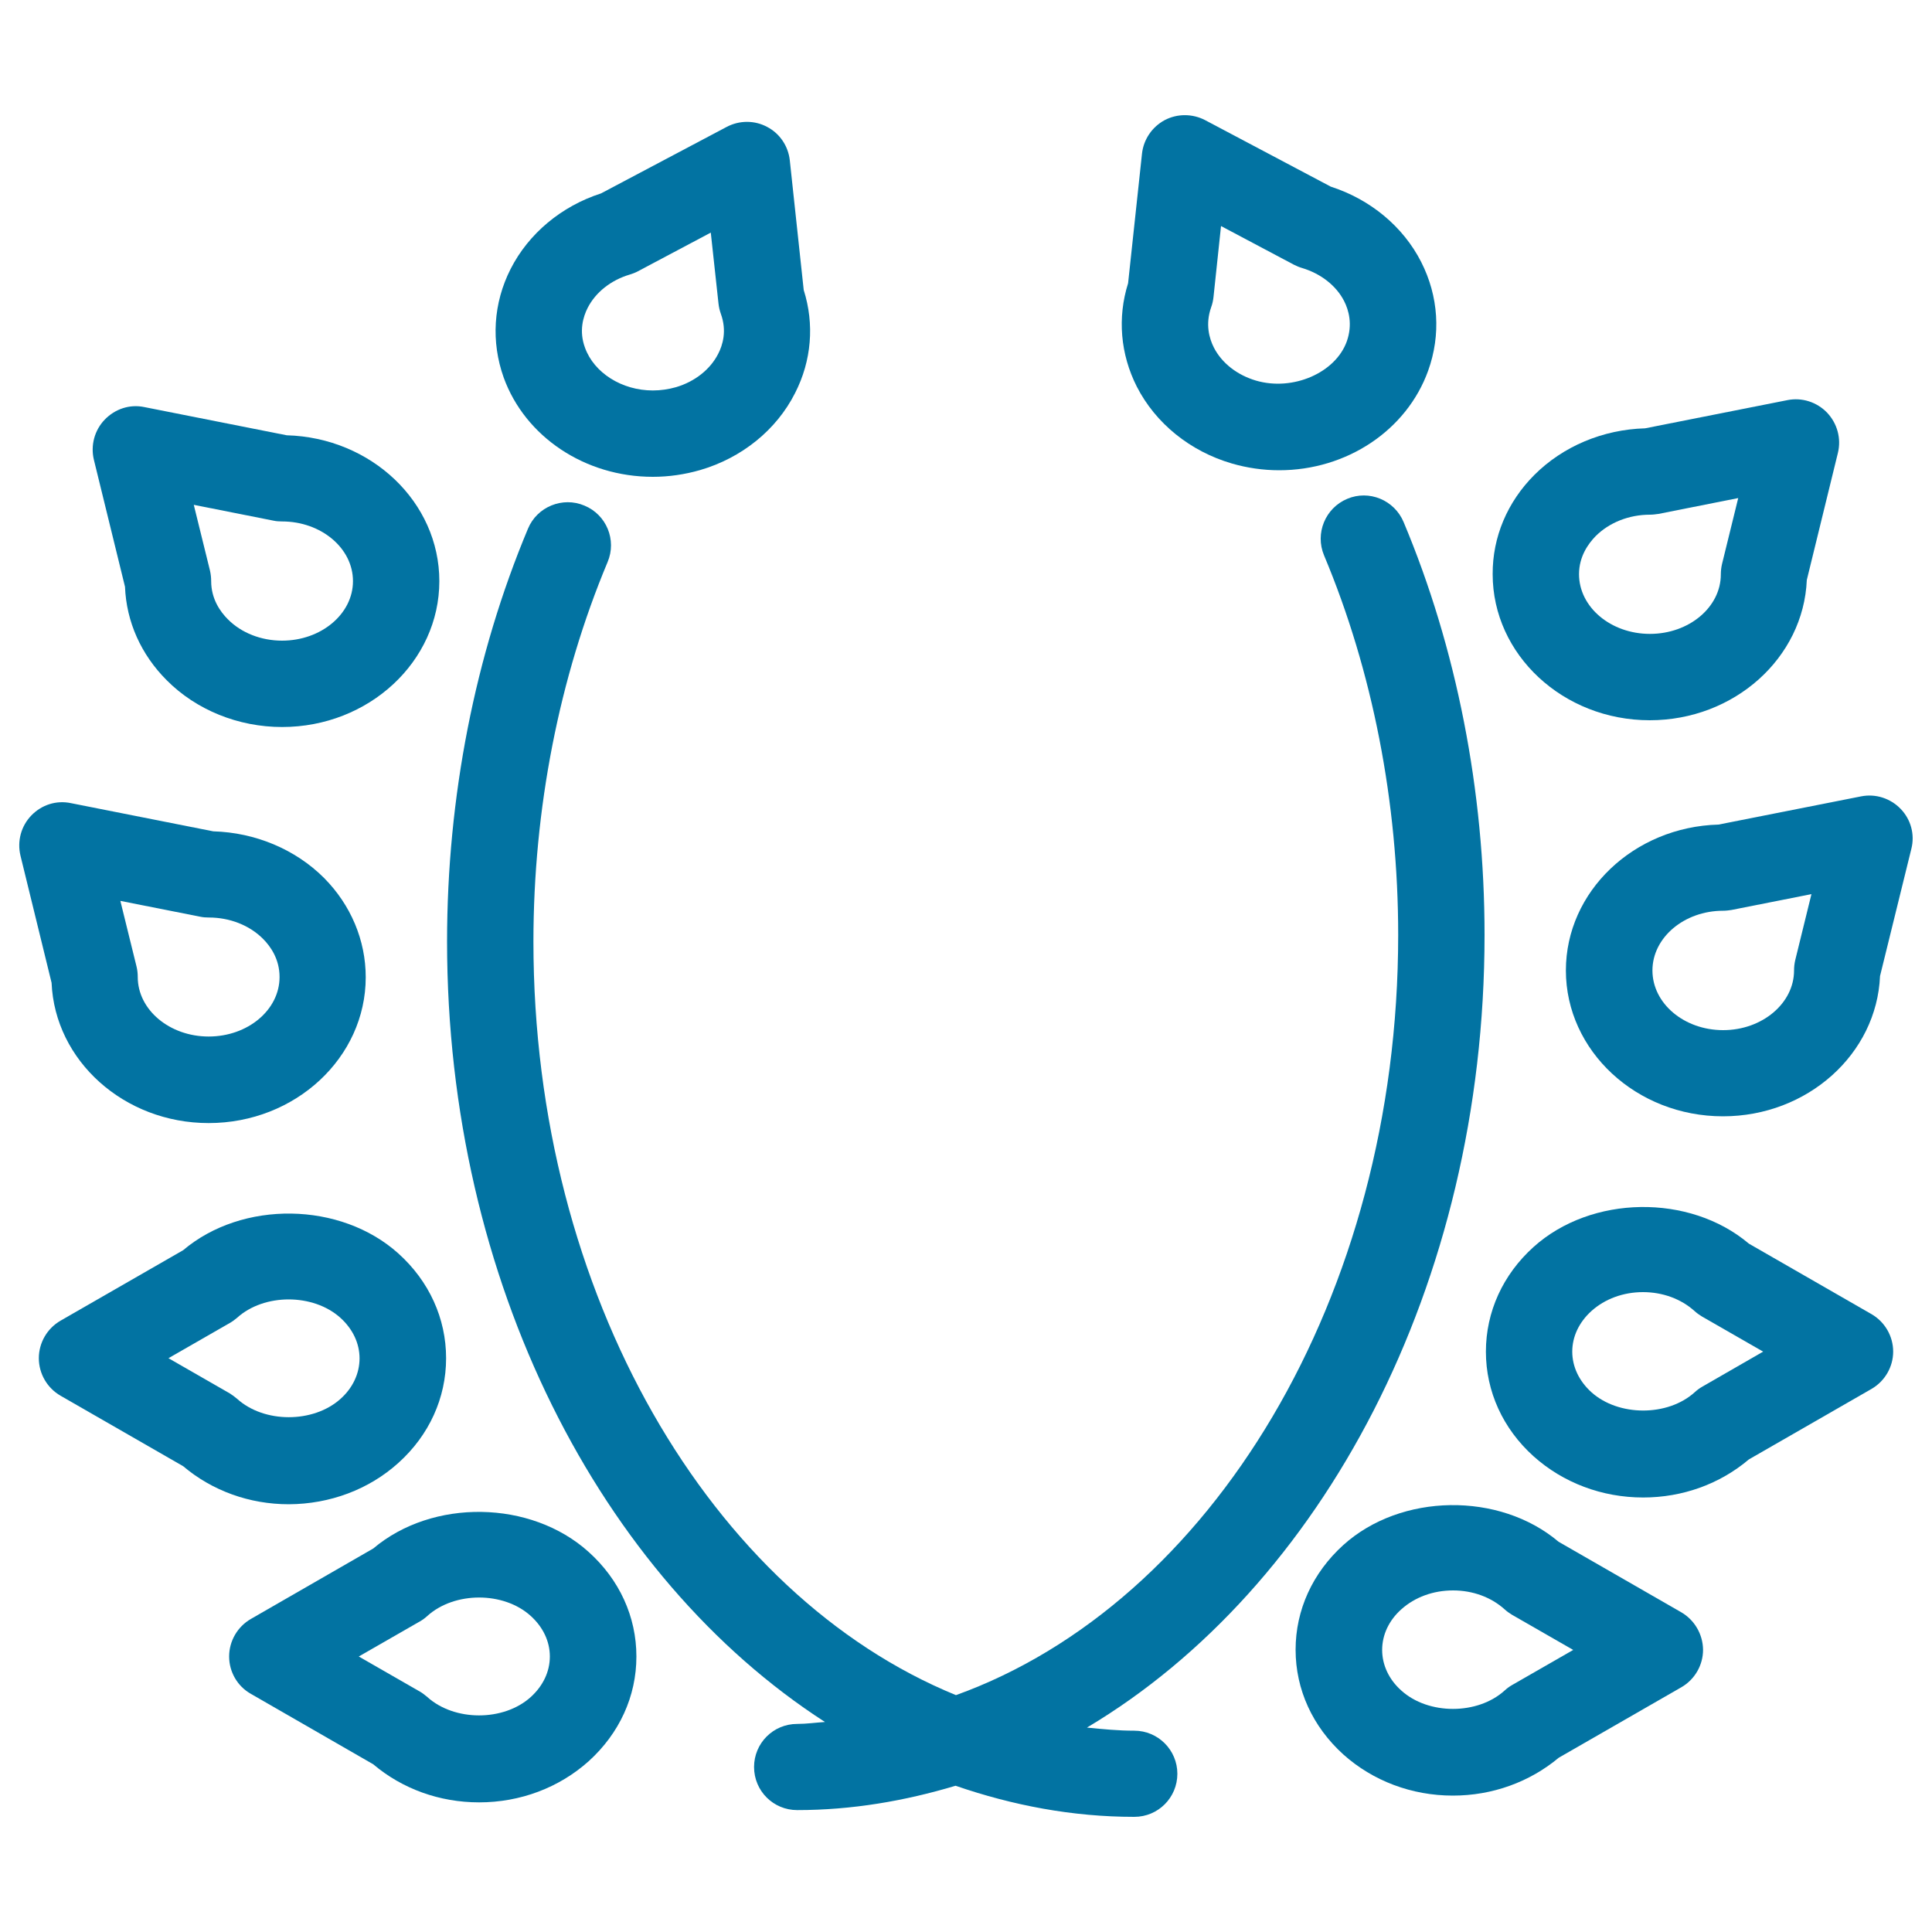
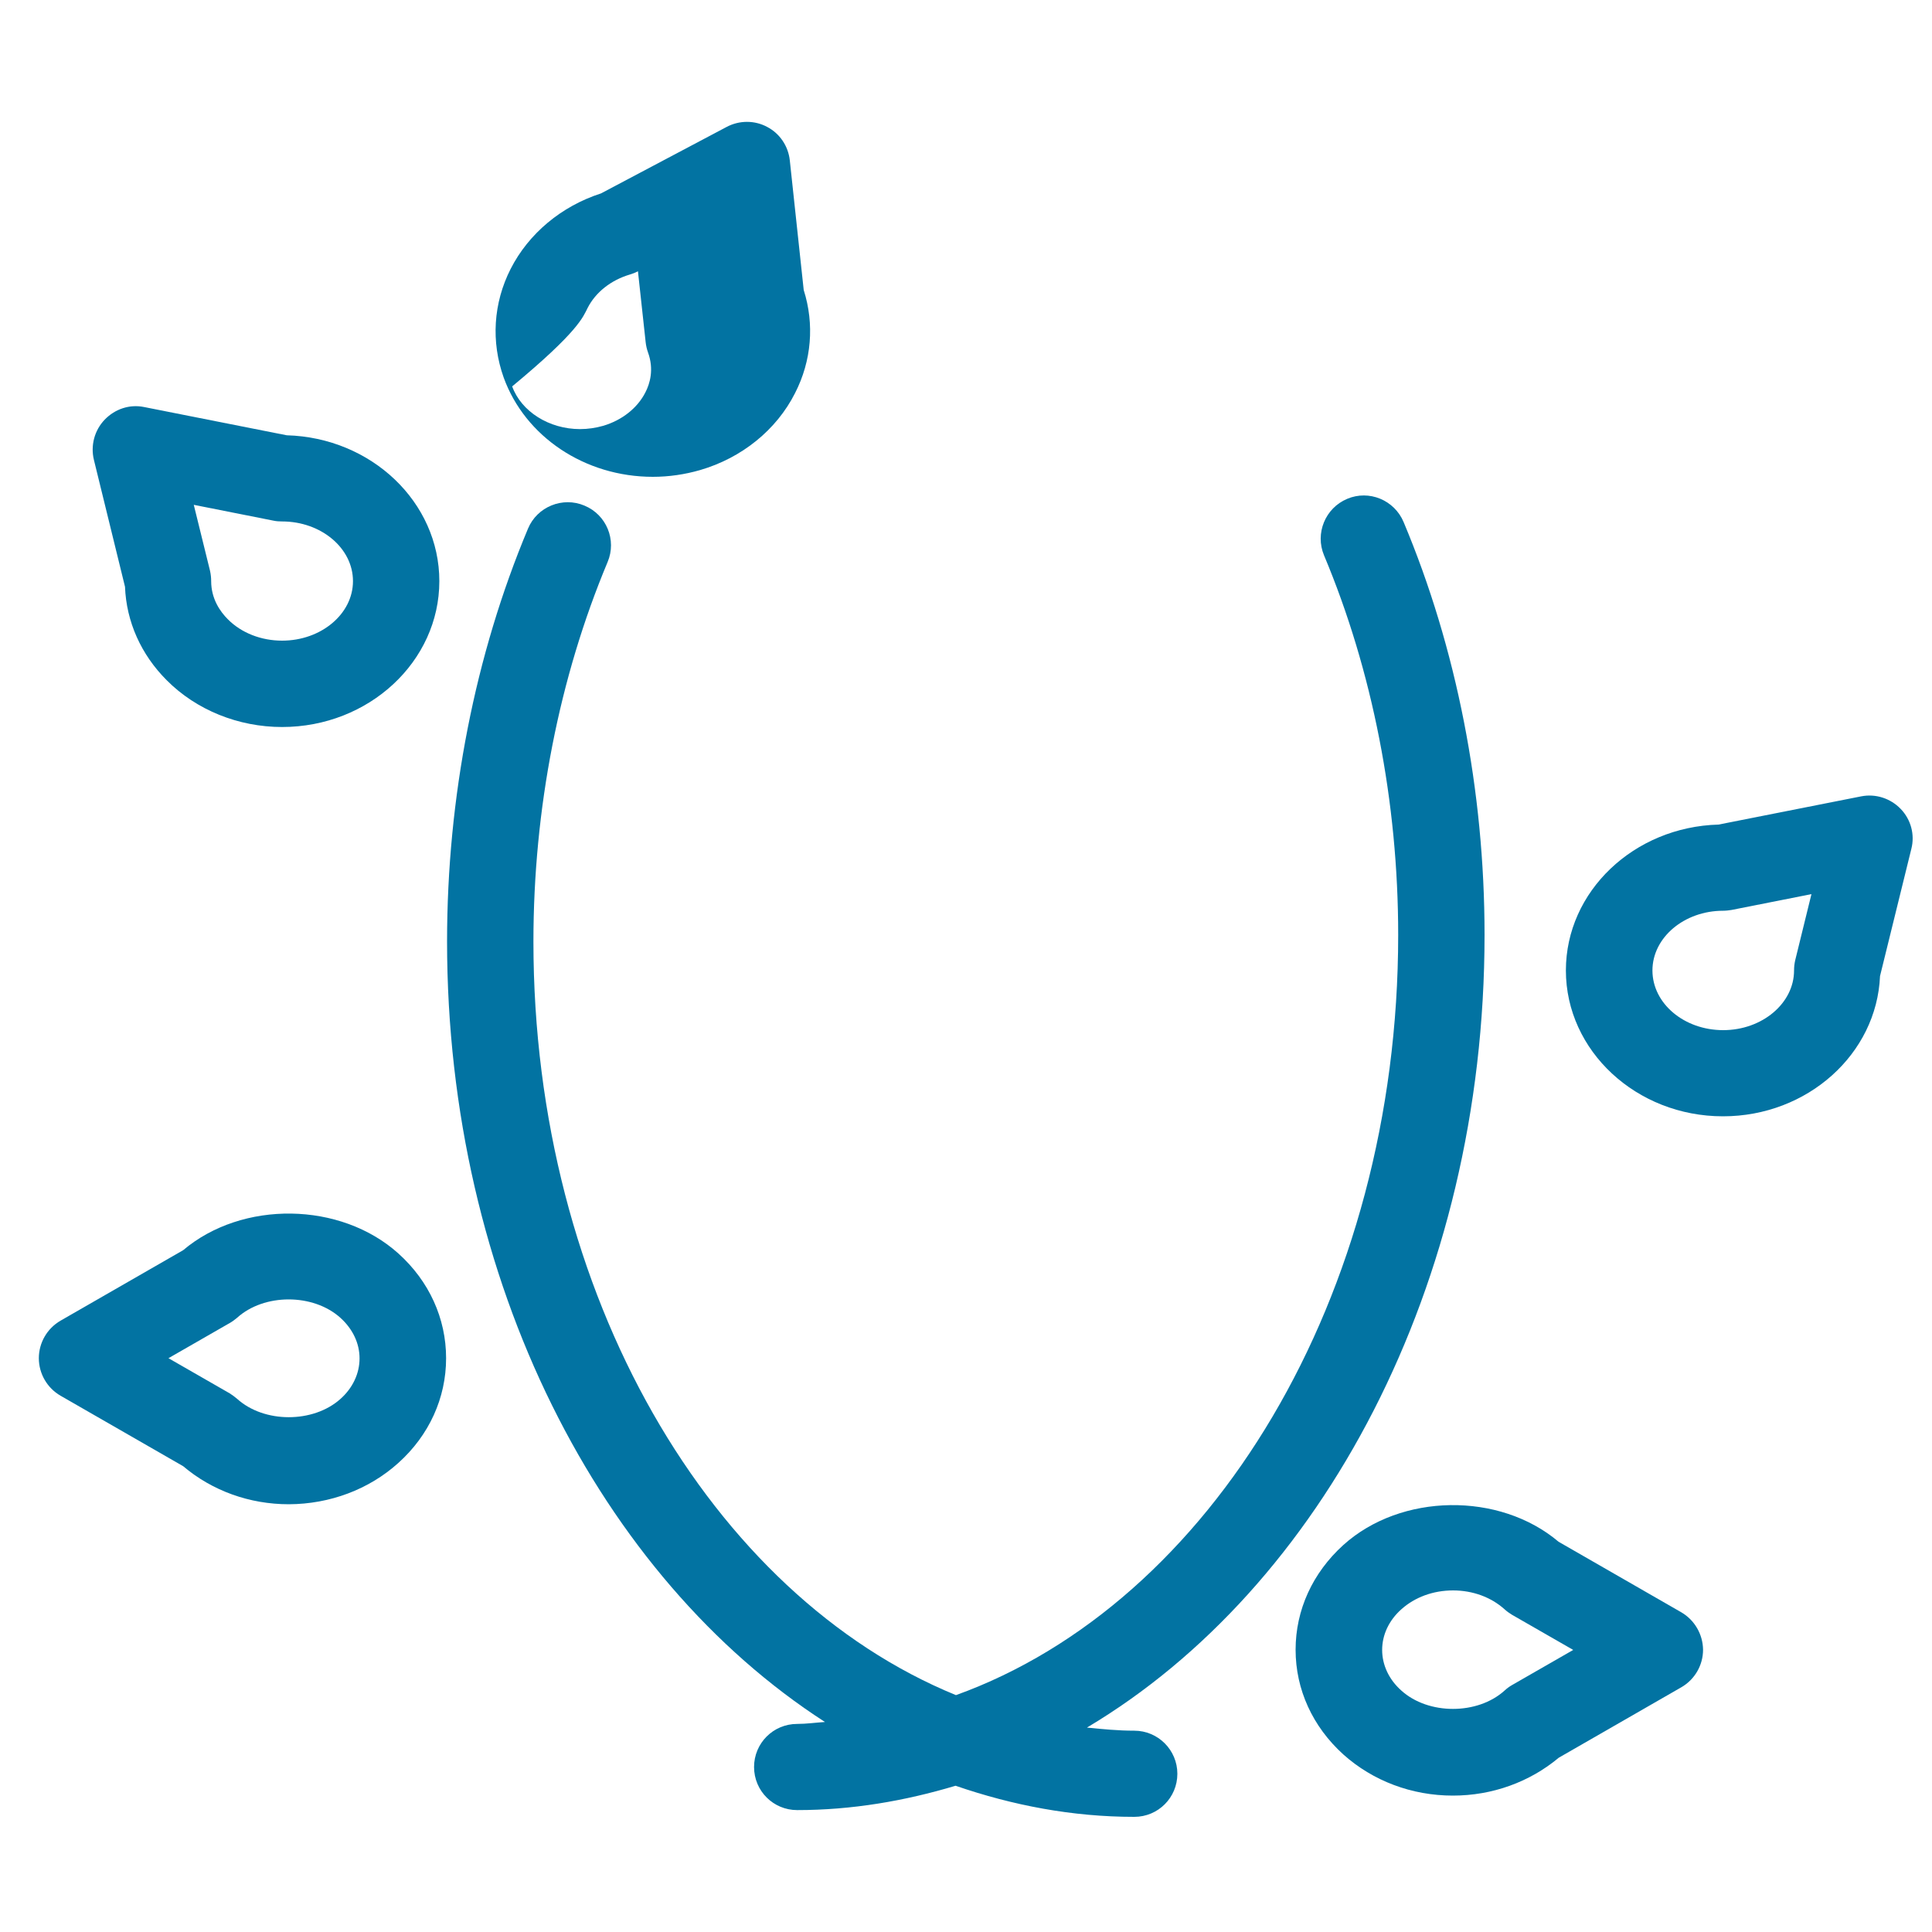
<svg xmlns="http://www.w3.org/2000/svg" viewBox="0 0 1000 1000" style="fill:#0273a2">
  <title>Branches With Leaves Ornament SVG icon</title>
  <g>
    <g>
-       <path d="M337.9,246.8c8.3,0,16.5-1.2,24.5-3.5c21.6-6.3,39.5-20.8,49.1-39.8c8.6-16.8,10.1-35.7,4.5-53.4L408.8,83c-0.8-7.4-5.2-13.9-11.7-17.3c-6.5-3.5-14.4-3.5-21,0l-65,34.4c-20.5,6.6-37.5,20.8-46.8,39.1c-9,17.7-10.2,37.7-3.6,56.2C271.8,226.1,302.8,246.8,337.9,246.8z M304.2,159.3c4.1-8,12-14.3,21.8-17.2c1.4-0.4,2.9-1,4.2-1.7l37.7-20l4,36.8c0.2,1.8,0.6,3.5,1.2,5.2c3.2,8.8,1,16.2-1.4,20.8c-4.1,8-12,14.3-21.8,17.2c-3.9,1.1-7.9,1.7-12,1.7c-16,0-30.4-9.1-35.1-22.1C299.6,171.4,301.8,164,304.2,159.3z" />
+       <path d="M337.9,246.8c8.3,0,16.5-1.2,24.5-3.5c21.6-6.3,39.5-20.8,49.1-39.8c8.6-16.8,10.1-35.7,4.5-53.4L408.8,83c-0.8-7.4-5.2-13.9-11.7-17.3c-6.5-3.5-14.4-3.5-21,0l-65,34.4c-20.5,6.6-37.5,20.8-46.8,39.1c-9,17.7-10.2,37.7-3.6,56.2C271.8,226.1,302.8,246.8,337.9,246.8z M304.2,159.3c4.1-8,12-14.3,21.8-17.2c1.4-0.4,2.9-1,4.2-1.7l4,36.8c0.2,1.8,0.6,3.5,1.2,5.2c3.2,8.8,1,16.2-1.4,20.8c-4.1,8-12,14.3-21.8,17.2c-3.9,1.1-7.9,1.7-12,1.7c-16,0-30.4-9.1-35.1-22.1C299.6,171.4,301.8,164,304.2,159.3z" />
      <path d="M64.7,303.7c0.7,18.1,8.3,35.1,21.6,48.4c15.3,15.4,37.1,24.2,59.7,24.2c44.9,0,81.4-33.9,81.4-75.5c0-40.9-35.2-74.3-79-75.5l-73.7-14.6c-7.6-1.6-15.2,1-20.5,6.5c-5.3,5.5-7.4,13.4-5.6,20.8L64.7,303.7z M141.6,269.5c1.4,0.3,2.9,0.4,4.4,0.4c20.2,0,36.7,13.8,36.7,30.9c0,17-16.5,30.8-36.7,30.8c-10.8,0-21.1-4-28.1-11.1c-3.9-3.9-8.6-10.5-8.6-19.7c0-1.8-0.2-3.6-0.6-5.4l-8.4-34.1L141.6,269.5z" />
-       <path d="M108,581.3c44.9,0,81.3-33.9,81.3-75.5c0-19.1-7.7-37.4-21.6-51.4c-14.8-14.8-35.6-23.5-57.3-24.1l-73.7-14.6c-7.6-1.6-15.2,0.9-20.5,6.4c-5.3,5.5-7.4,13.3-5.6,20.8l16.1,65.8C28.4,549,64.2,581.3,108,581.3z M103.7,474.5c1.4,0.3,2.9,0.4,4.4,0.4c10.8,0,21,4,28,11c3.9,3.9,8.6,10.5,8.6,19.8c0,17-16.4,30.8-36.7,30.8c-20.2,0-36.7-13.8-36.7-30.8c0-1.8-0.2-3.6-0.6-5.3l-8.4-34.1L103.7,474.5z" />
      <path d="M206.2,757.2c15.9-14.3,24.7-33.6,24.7-54.2c0-20.6-8.8-39.9-24.7-54.2c-29.9-26.9-80.8-27.6-111.4-1.7l-63.5,36.5c-6.9,4-11.2,11.4-11.2,19.4s4.3,15.4,11.2,19.4l63.5,36.5c15,12.7,34.3,19.7,54.7,19.7C170.7,778.5,190.9,771,206.2,757.2z M122.7,724c-1.2-1-2.5-2-3.8-2.8L87.2,703l31.7-18.2c1.4-0.8,2.6-1.7,3.8-2.7c14-12.7,39.4-12.7,53.5,0c6.4,5.8,9.9,13.2,9.9,21c0,7.8-3.5,15.3-9.9,21C162.1,736.7,136.7,736.7,122.7,724z" />
-       <path d="M193.2,801.5L129.8,838c-6.9,4-11.2,11.4-11.2,19.4c0,8,4.3,15.4,11.2,19.3l63.4,36.5c15,12.7,34.3,19.7,54.8,19.7c21.3,0,41.4-7.6,56.7-21.3c15.9-14.4,24.7-33.6,24.7-54.2c0-20.6-8.8-39.8-24.7-54.1C274.8,776.3,223.8,775.6,193.2,801.5z M274.7,878.4c-14.1,12.7-39.5,12.6-53.5,0c-1.2-1-2.4-2-3.8-2.8l-31.7-18.2l31.7-18.2c1.4-0.8,2.6-1.7,3.8-2.8c14.1-12.7,39.5-12.7,53.5,0c6.4,5.8,9.9,13.2,9.9,21C284.6,865.2,281.1,872.6,274.7,878.4z" />
      <path d="M768.4,483.9c0-74.6-14.5-148.5-41.9-213.7c-4.8-11.4-17.9-16.8-29.2-12c-11.4,4.8-16.7,17.9-12,29.2c25.1,59.8,38.4,127.8,38.4,196.5c0,187.8-97.2,346-228.9,393.5c-126.6-51.8-218.7-207.1-218.7-390c0-68.7,13.3-136.6,38.4-196.5c4.8-11.4-0.6-24.5-12-29.2c-11.3-4.8-24.5,0.6-29.2,11.9c-27.4,65.3-41.9,139.1-41.9,213.7c0,176.4,79.7,329.2,195.6,404c-4.8,0.3-9.5,1-14.4,1c-12.4,0-22.3,10-22.3,22.3c0,12.4,10,22.3,22.3,22.3c28.3,0,55.6-4.7,82-12.6c29.6,10.2,60.5,16.1,92.5,16.1c12.4,0,22.3-10,22.3-22.3s-10-22.3-22.3-22.3c-8.3,0-16.4-0.8-24.5-1.6C684,821.9,768.4,665.4,768.4,483.9z" />
-       <path d="M637.6,239.9c7.9,2.3,16.2,3.5,24.5,3.5c35,0,66-20.7,77.1-51.5c6.7-18.6,5.4-38.6-3.6-56.3c-9.3-18.3-26.3-32.4-46.8-39l-65-34.4c-6.5-3.4-14.4-3.5-21,0c-6.5,3.5-10.9,10-11.7,17.3l-7.2,67.1c-5.6,17.8-4,36.7,4.5,53.5C598.1,219.1,616,233.6,637.6,239.9z M626.9,159c0.6-1.6,1-3.4,1.2-5.2l3.9-36.8l37.7,20c1.4,0.7,2.8,1.3,4.2,1.7c9.7,2.9,17.7,9.1,21.8,17.1c2.4,4.7,4.5,12.1,1.4,20.9c-5.8,16.2-27.8,25.9-47,20.3c-9.8-2.9-17.7-9.1-21.8-17.1C625.9,175.2,623.8,167.8,626.9,159z" />
-       <path d="M853.9,372.8c43.8,0,79.6-32.3,81.3-72.6l16.1-65.8c1.8-7.4-0.3-15.2-5.6-20.8c-5.3-5.5-13-8-20.5-6.5l-73.7,14.6c-21.8,0.6-42.5,9.3-57.3,24.1c-14,14-21.7,32.2-21.6,51.4C772.6,338.9,809.1,372.8,853.9,372.8z M825.9,277.5c7-7,17.2-11.1,28.1-11.1c1.5,0,2.9-0.2,4.4-0.4l41.3-8.2l-8.4,34.2c-0.4,1.7-0.6,3.5-0.6,5.3c0,17-16.5,30.8-36.7,30.8c-20.2,0-36.7-13.8-36.7-30.9C817.3,288.1,822,281.5,825.9,277.5z" />
      <path d="M983.8,418.7c-5.3-5.5-13-8-20.5-6.5l-73.8,14.6c-43.8,1.2-79,34.6-79,75.5c0,41.6,36.5,75.5,81.3,75.5c43.8,0,79.6-32.3,81.3-72.6l16.2-65.8C991.2,432,989.1,424.2,983.8,418.7z M929.2,497c-0.4,1.7-0.6,3.5-0.6,5.3c0,17-16.5,30.9-36.7,30.9c-20.2,0-36.6-13.8-36.6-30.9c0-17,16.4-30.9,36.6-30.9c1.5,0,2.9-0.2,4.3-0.4l41.4-8.2L929.2,497z" />
-       <path d="M968.7,680.2l-63.5-36.5c-30.6-25.9-81.5-25.2-111.4,1.7c-15.9,14.3-24.7,33.6-24.7,54.2c0,20.6,8.8,39.9,24.7,54.2c15.3,13.7,35.4,21.3,56.7,21.3c20.4,0,39.7-7,54.7-19.7l63.5-36.5c6.9-4,11.2-11.4,11.2-19.3C979.9,691.6,975.6,684.2,968.7,680.2z M881,717.8c-1.4,0.8-2.6,1.7-3.8,2.8c-14,12.7-39.5,12.6-53.5,0c-6.4-5.8-9.9-13.2-9.9-21c0-7.8,3.5-15.2,9.9-21c7-6.3,16.5-9.8,26.7-9.8c10.2,0,19.7,3.5,26.7,9.8c1.2,1.1,2.5,2,3.8,2.8l31.7,18.2L881,717.8z" />
      <path d="M870.2,834.5L806.7,798c-30.6-25.9-81.6-25.2-111.4,1.7c-15.9,14.4-24.7,33.6-24.7,54.2c0,20.6,8.8,39.8,24.7,54.2c15.3,13.7,35.4,21.3,56.7,21.3c20.4,0,39.7-7,54.8-19.6l63.5-36.5c6.9-4,11.2-11.4,11.2-19.4C881.4,845.9,877.1,838.5,870.2,834.5z M782.6,872.2c-1.4,0.8-2.6,1.7-3.8,2.8c-14,12.7-39.5,12.7-53.5,0c-6.4-5.7-9.9-13.2-9.9-21c0-7.8,3.5-15.3,9.9-21c7-6.3,16.5-9.8,26.8-9.8c10.2,0,19.7,3.5,26.7,9.8c1.2,1.1,2.5,2,3.8,2.8l31.7,18.2L782.6,872.2z" />
    </g>
  </g>
</svg>